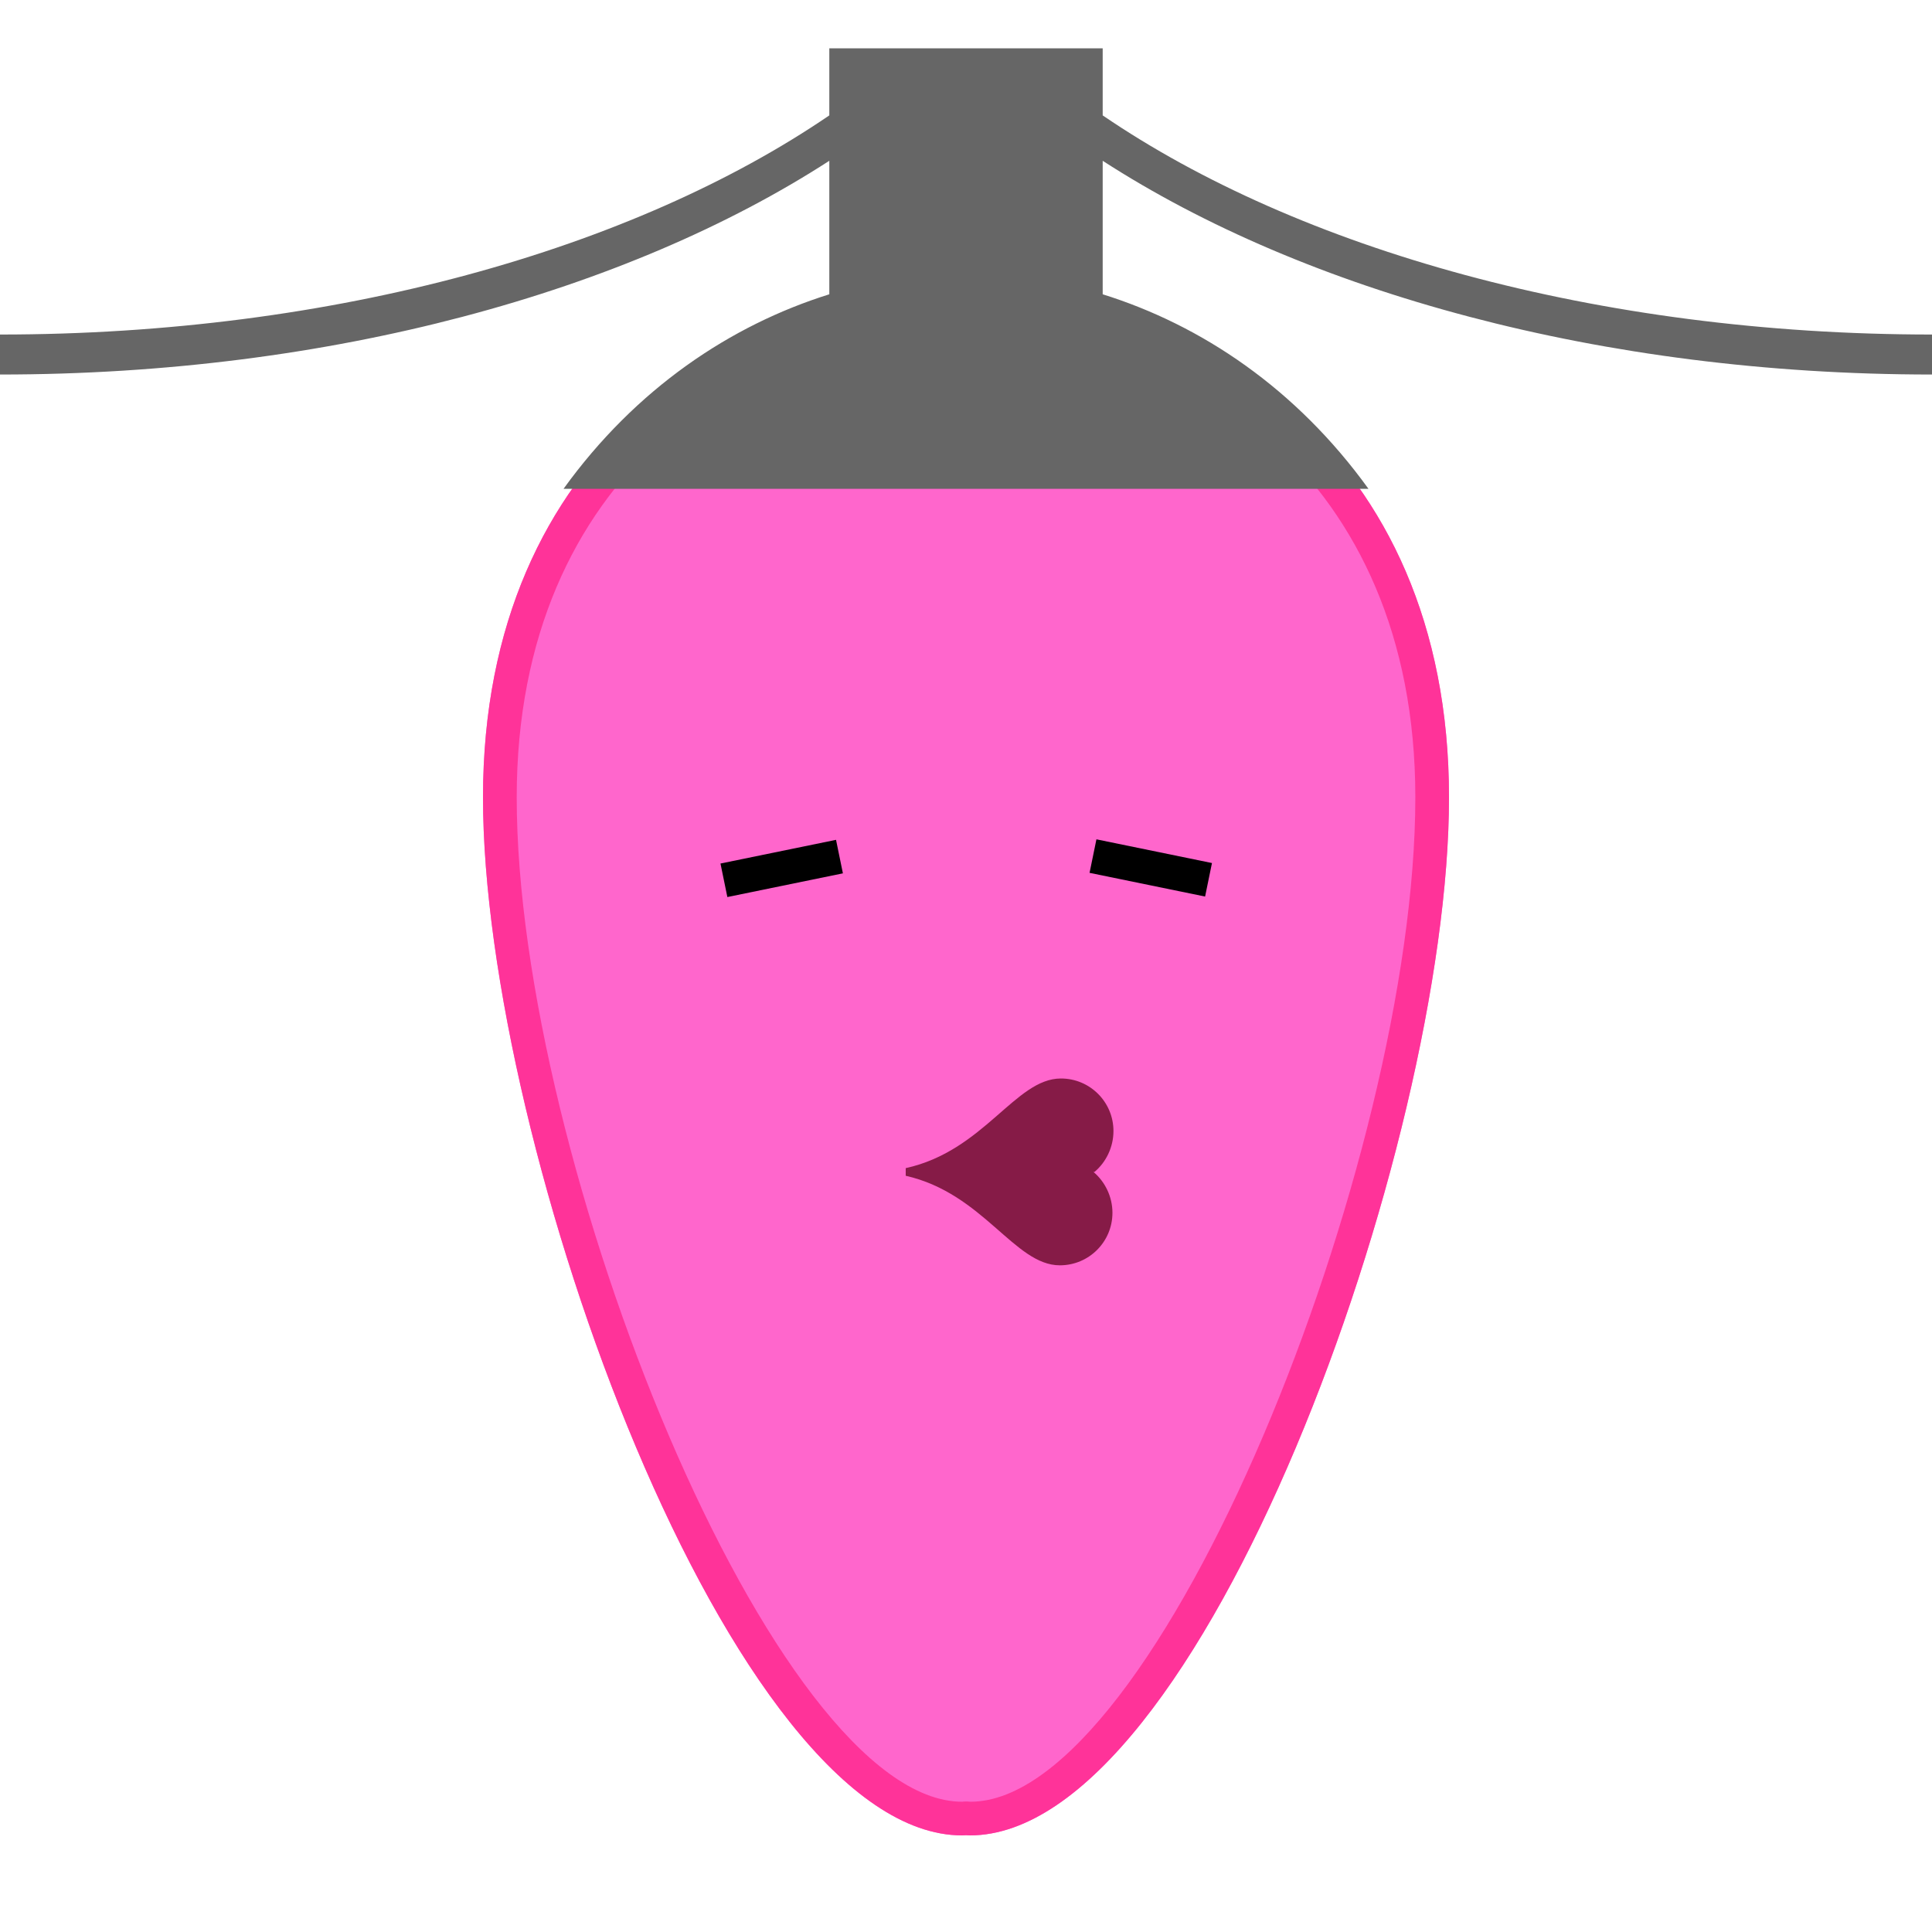
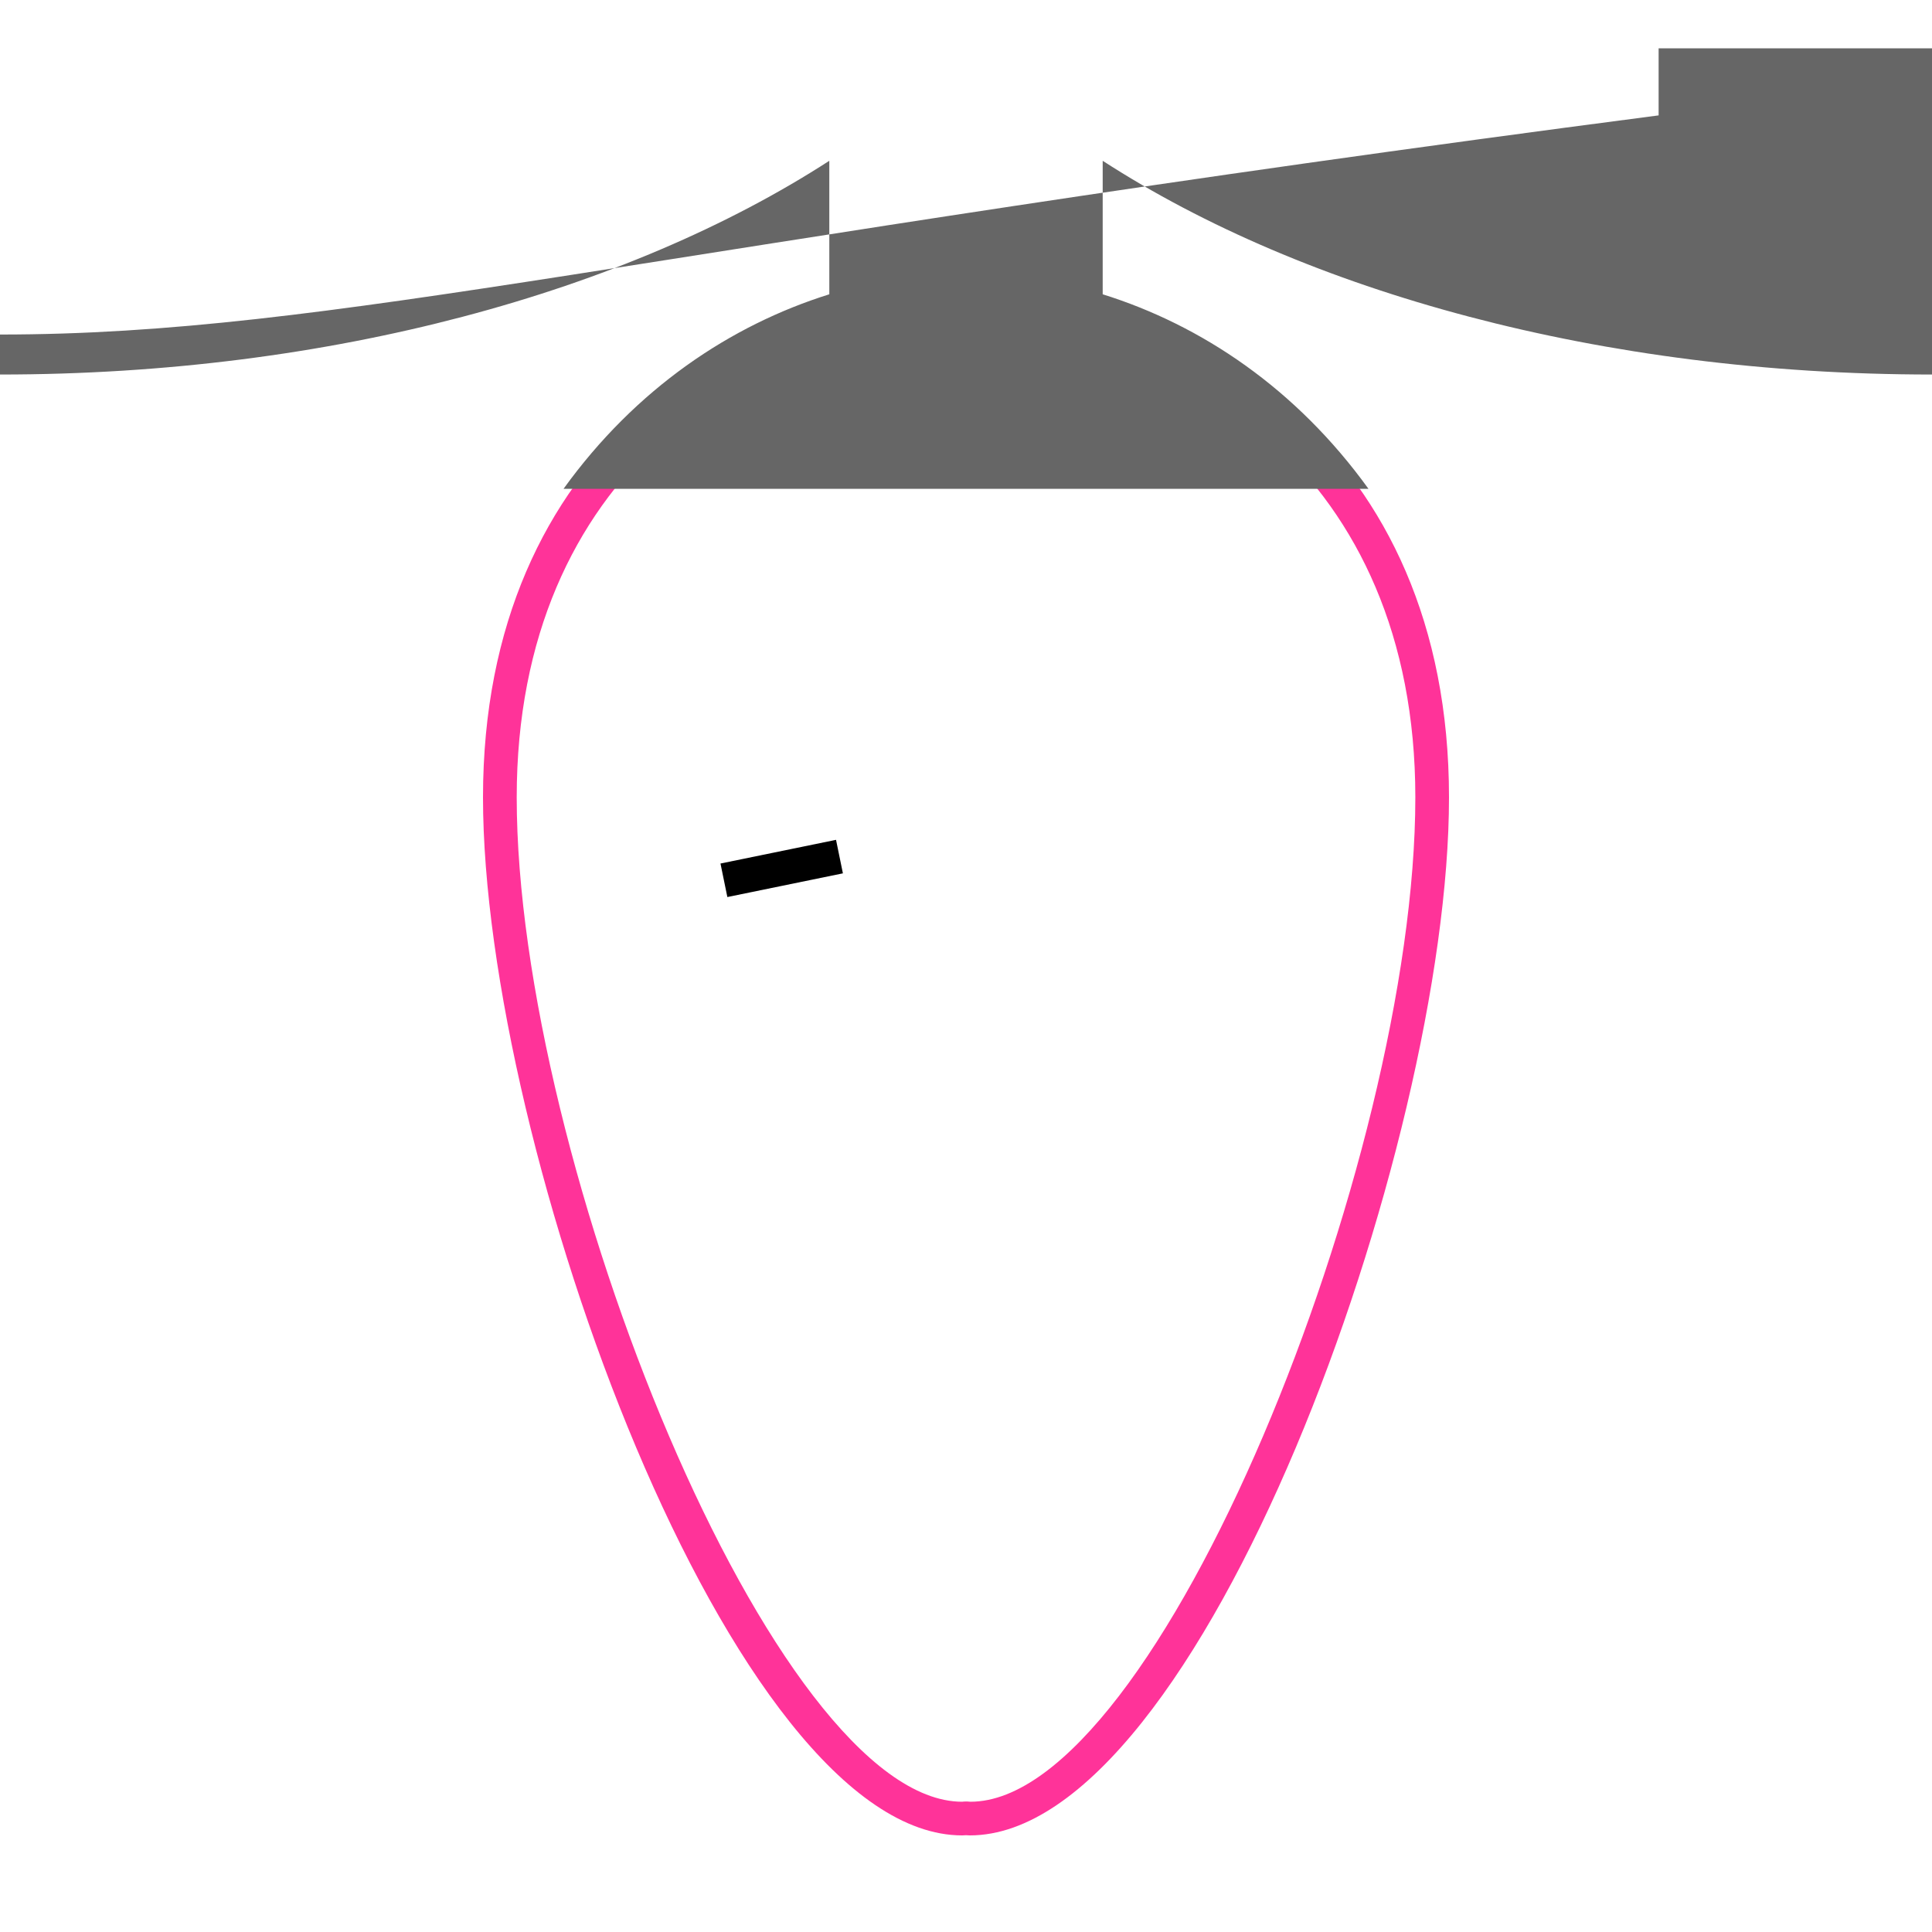
<svg xmlns="http://www.w3.org/2000/svg" version="1.1" x="0px" y="0px" viewBox="0 0 40 40" enable-background="new 0 0 40 40" xml:space="preserve">
  <g>
    <g>
-       <path fill="#FF66CC" d="M20,6c-4.751,0.036-10,3.308-10,10.508C10,23.746,15.149,38,19.921,38c0.027,0,0.052-0.004,0.079-0.004    S20.052,38,20.079,38C24.852,38,30,23.746,30,16.508C30,9.308,24.752,6.036,20,6z" />
      <path fill="#FF3399" d="M20,6.698c4.48,0.036,9.303,3.12,9.303,9.81c0,7.529-5.332,20.795-9.211,20.795l-0.065-0.005H20    c-0.031,0-0.061,0.002-0.079,0.005c-3.891,0-9.223-13.266-9.223-20.795C10.698,9.818,15.519,6.734,20,6.698 M20,6    c-4.751,0.036-10,3.308-10,10.508C10,23.746,15.149,38,19.921,38c0.027,0,0.052-0.004,0.079-0.004S20.052,38,20.079,38    C24.852,38,30,23.746,30,16.508C30,9.308,24.752,6.036,20,6L20,6z" />
    </g>
-     <path fill="#861B47" d="M22.66,24.264c0.238-0.199,0.393-0.512,0.393-0.847c0-0.601-0.486-1.088-1.088-1.088   c-0.945,0-1.587,1.498-3.213,1.856v0.158c1.611,0.366,2.25,1.854,3.191,1.854c0.602,0,1.089-0.486,1.089-1.088   c0-0.334-0.155-0.646-0.394-0.846H22.66L22.66,24.264z" />
    <g>
-       <line fill="none" x1="25.027" y1="18.227" x2="22.636" y2="17.736" />
-       <rect x="22.61" y="17.627" transform="matrix(-0.98 -0.201 0.201 -0.98 43.565 40.381)" width="2.441" height="0.708" />
-     </g>
+       </g>
    <g>
-       <line fill="none" x1="14.972" y1="18.227" x2="17.364" y2="17.736" />
      <rect x="15.814" y="16.761" transform="matrix(-0.201 -0.98 0.98 -0.201 1.812 37.439)" width="0.708" height="2.441" />
    </g>
-     <path fill="#666666" d="M40,7.754V6.926c-6.93,0-13.119-1.772-17.17-4.537V1h-5.66v1.389C13.119,5.153,6.929,6.926,0,6.926v0.828   c6.845,0,12.979-1.715,17.17-4.425v2.764c-2.046,0.64-4.006,1.953-5.503,4.028h16.666c-1.497-2.075-3.457-3.389-5.503-4.028V3.329   C27.021,6.039,33.154,7.754,40,7.754z" />
+     <path fill="#666666" d="M40,7.754V6.926V1h-5.66v1.389C13.119,5.153,6.929,6.926,0,6.926v0.828   c6.845,0,12.979-1.715,17.17-4.425v2.764c-2.046,0.64-4.006,1.953-5.503,4.028h16.666c-1.497-2.075-3.457-3.389-5.503-4.028V3.329   C27.021,6.039,33.154,7.754,40,7.754z" />
  </g>
</svg>